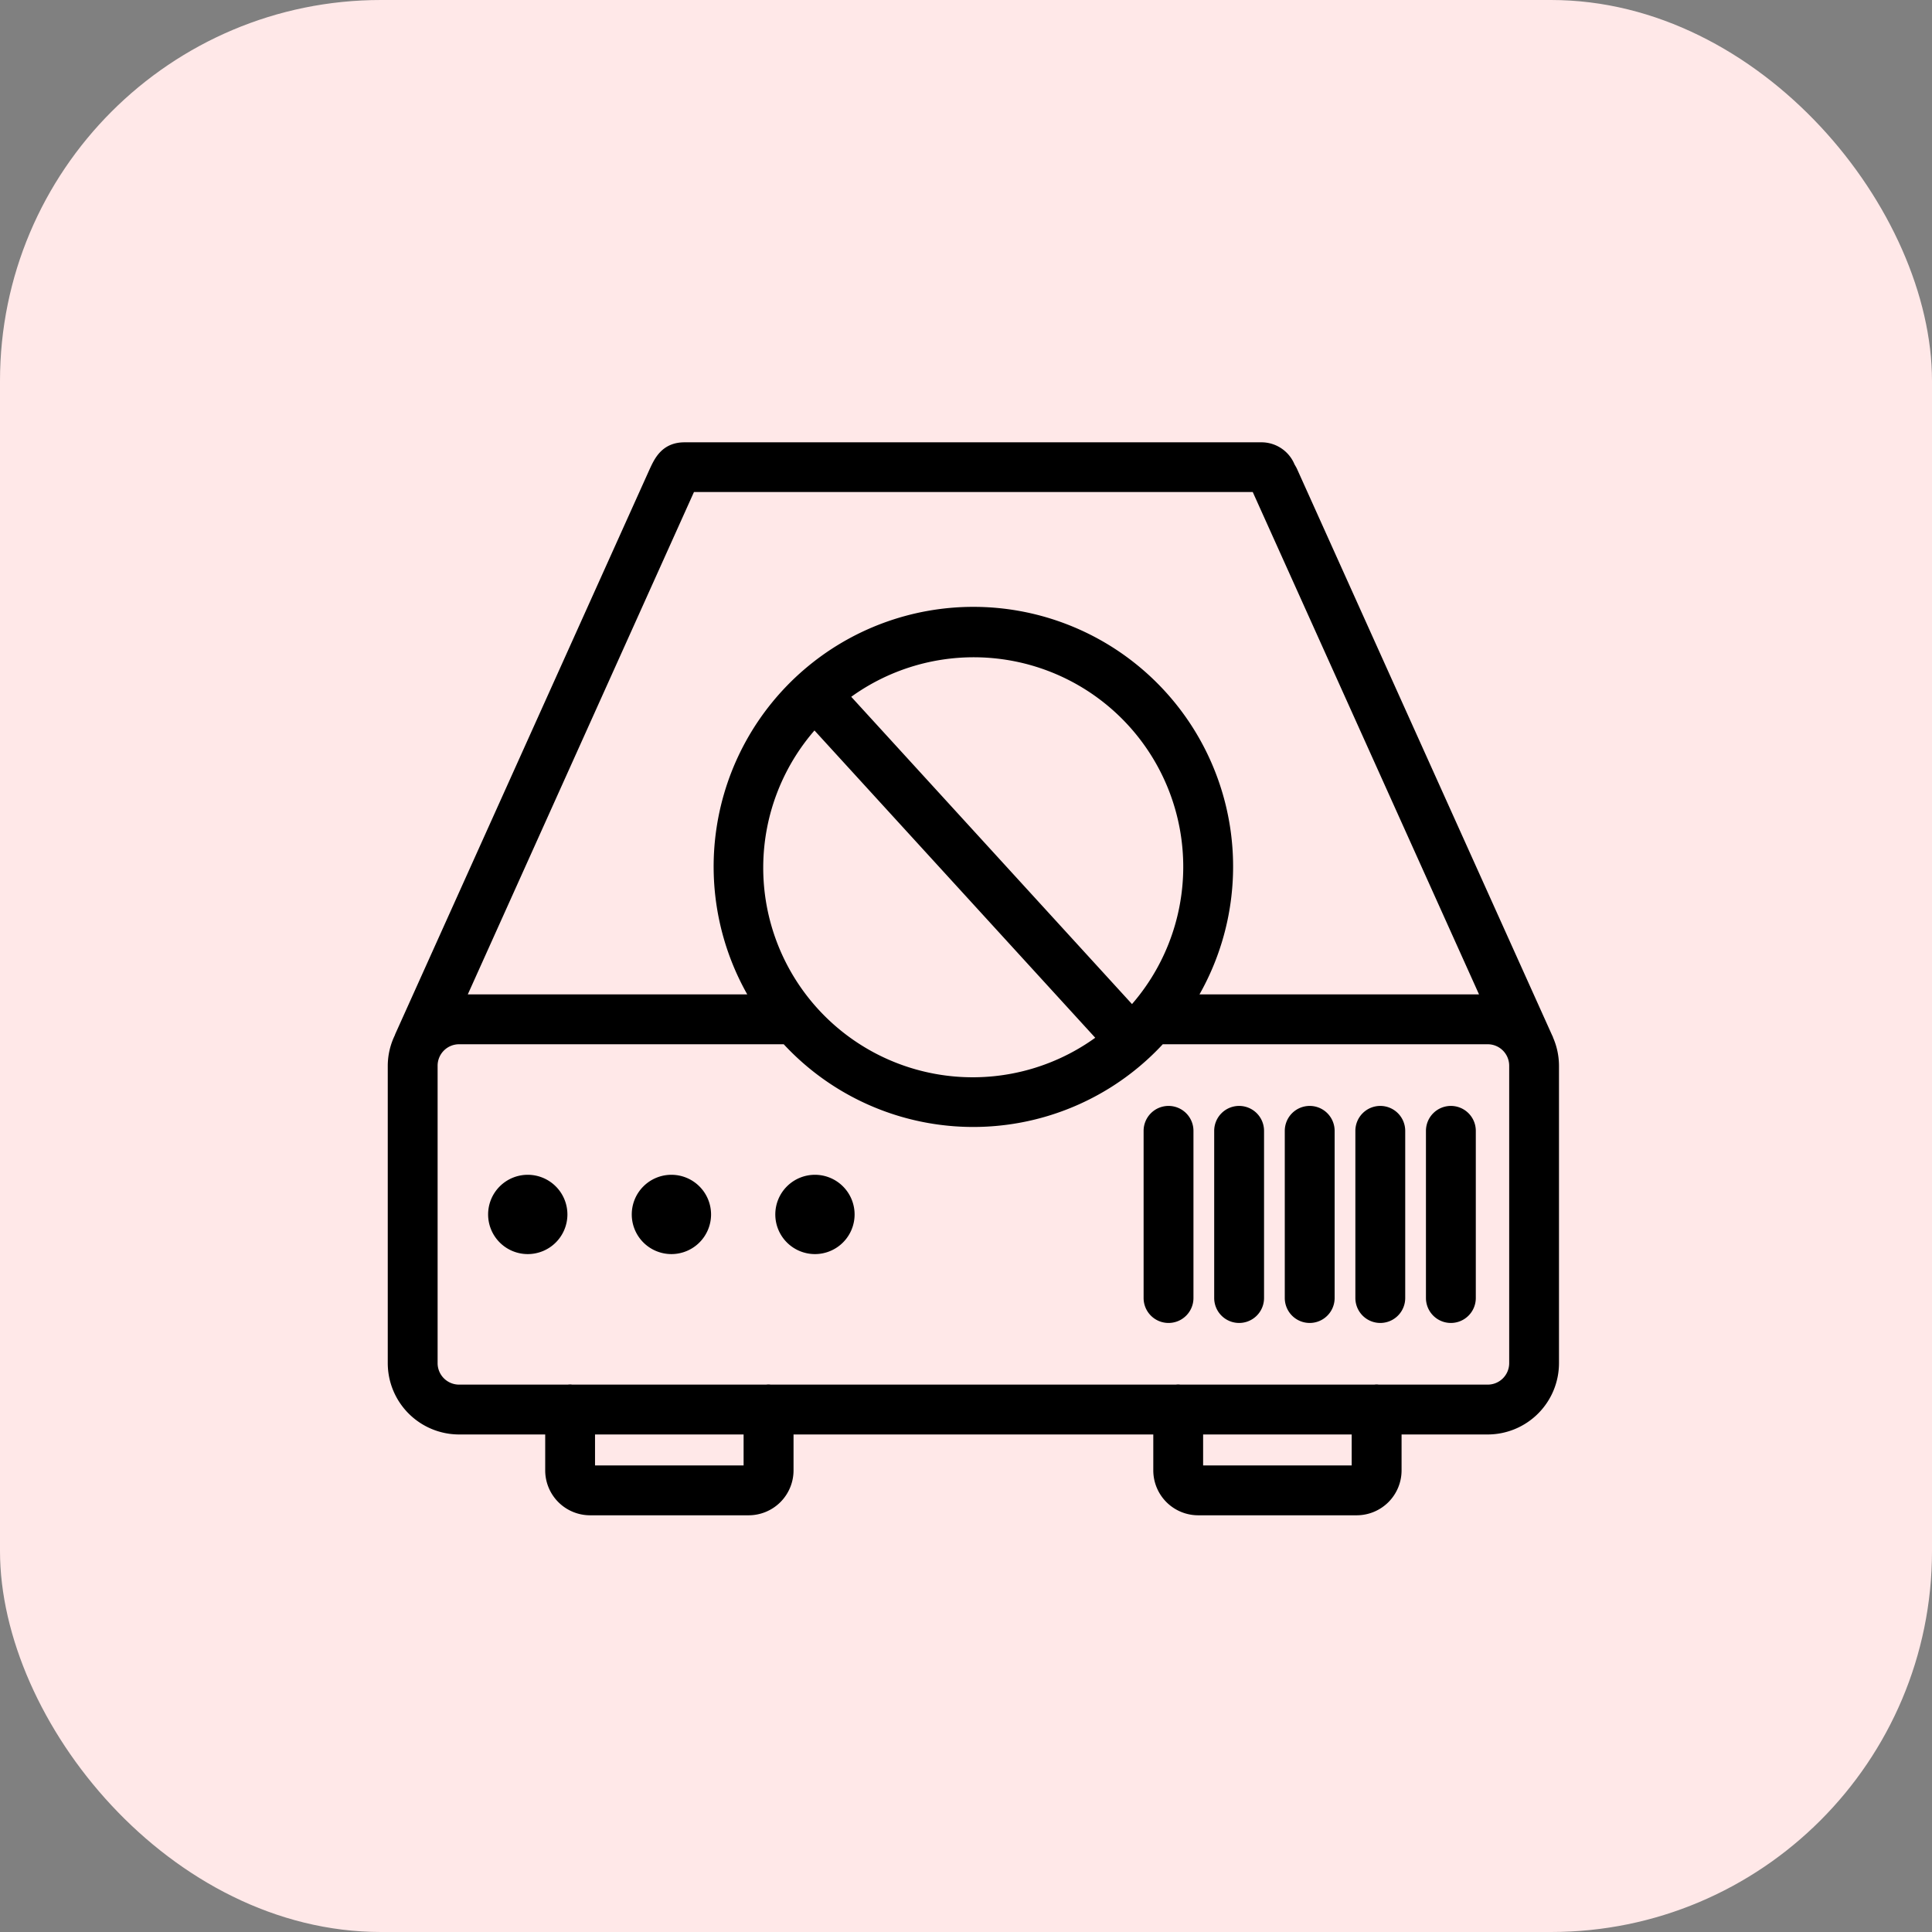
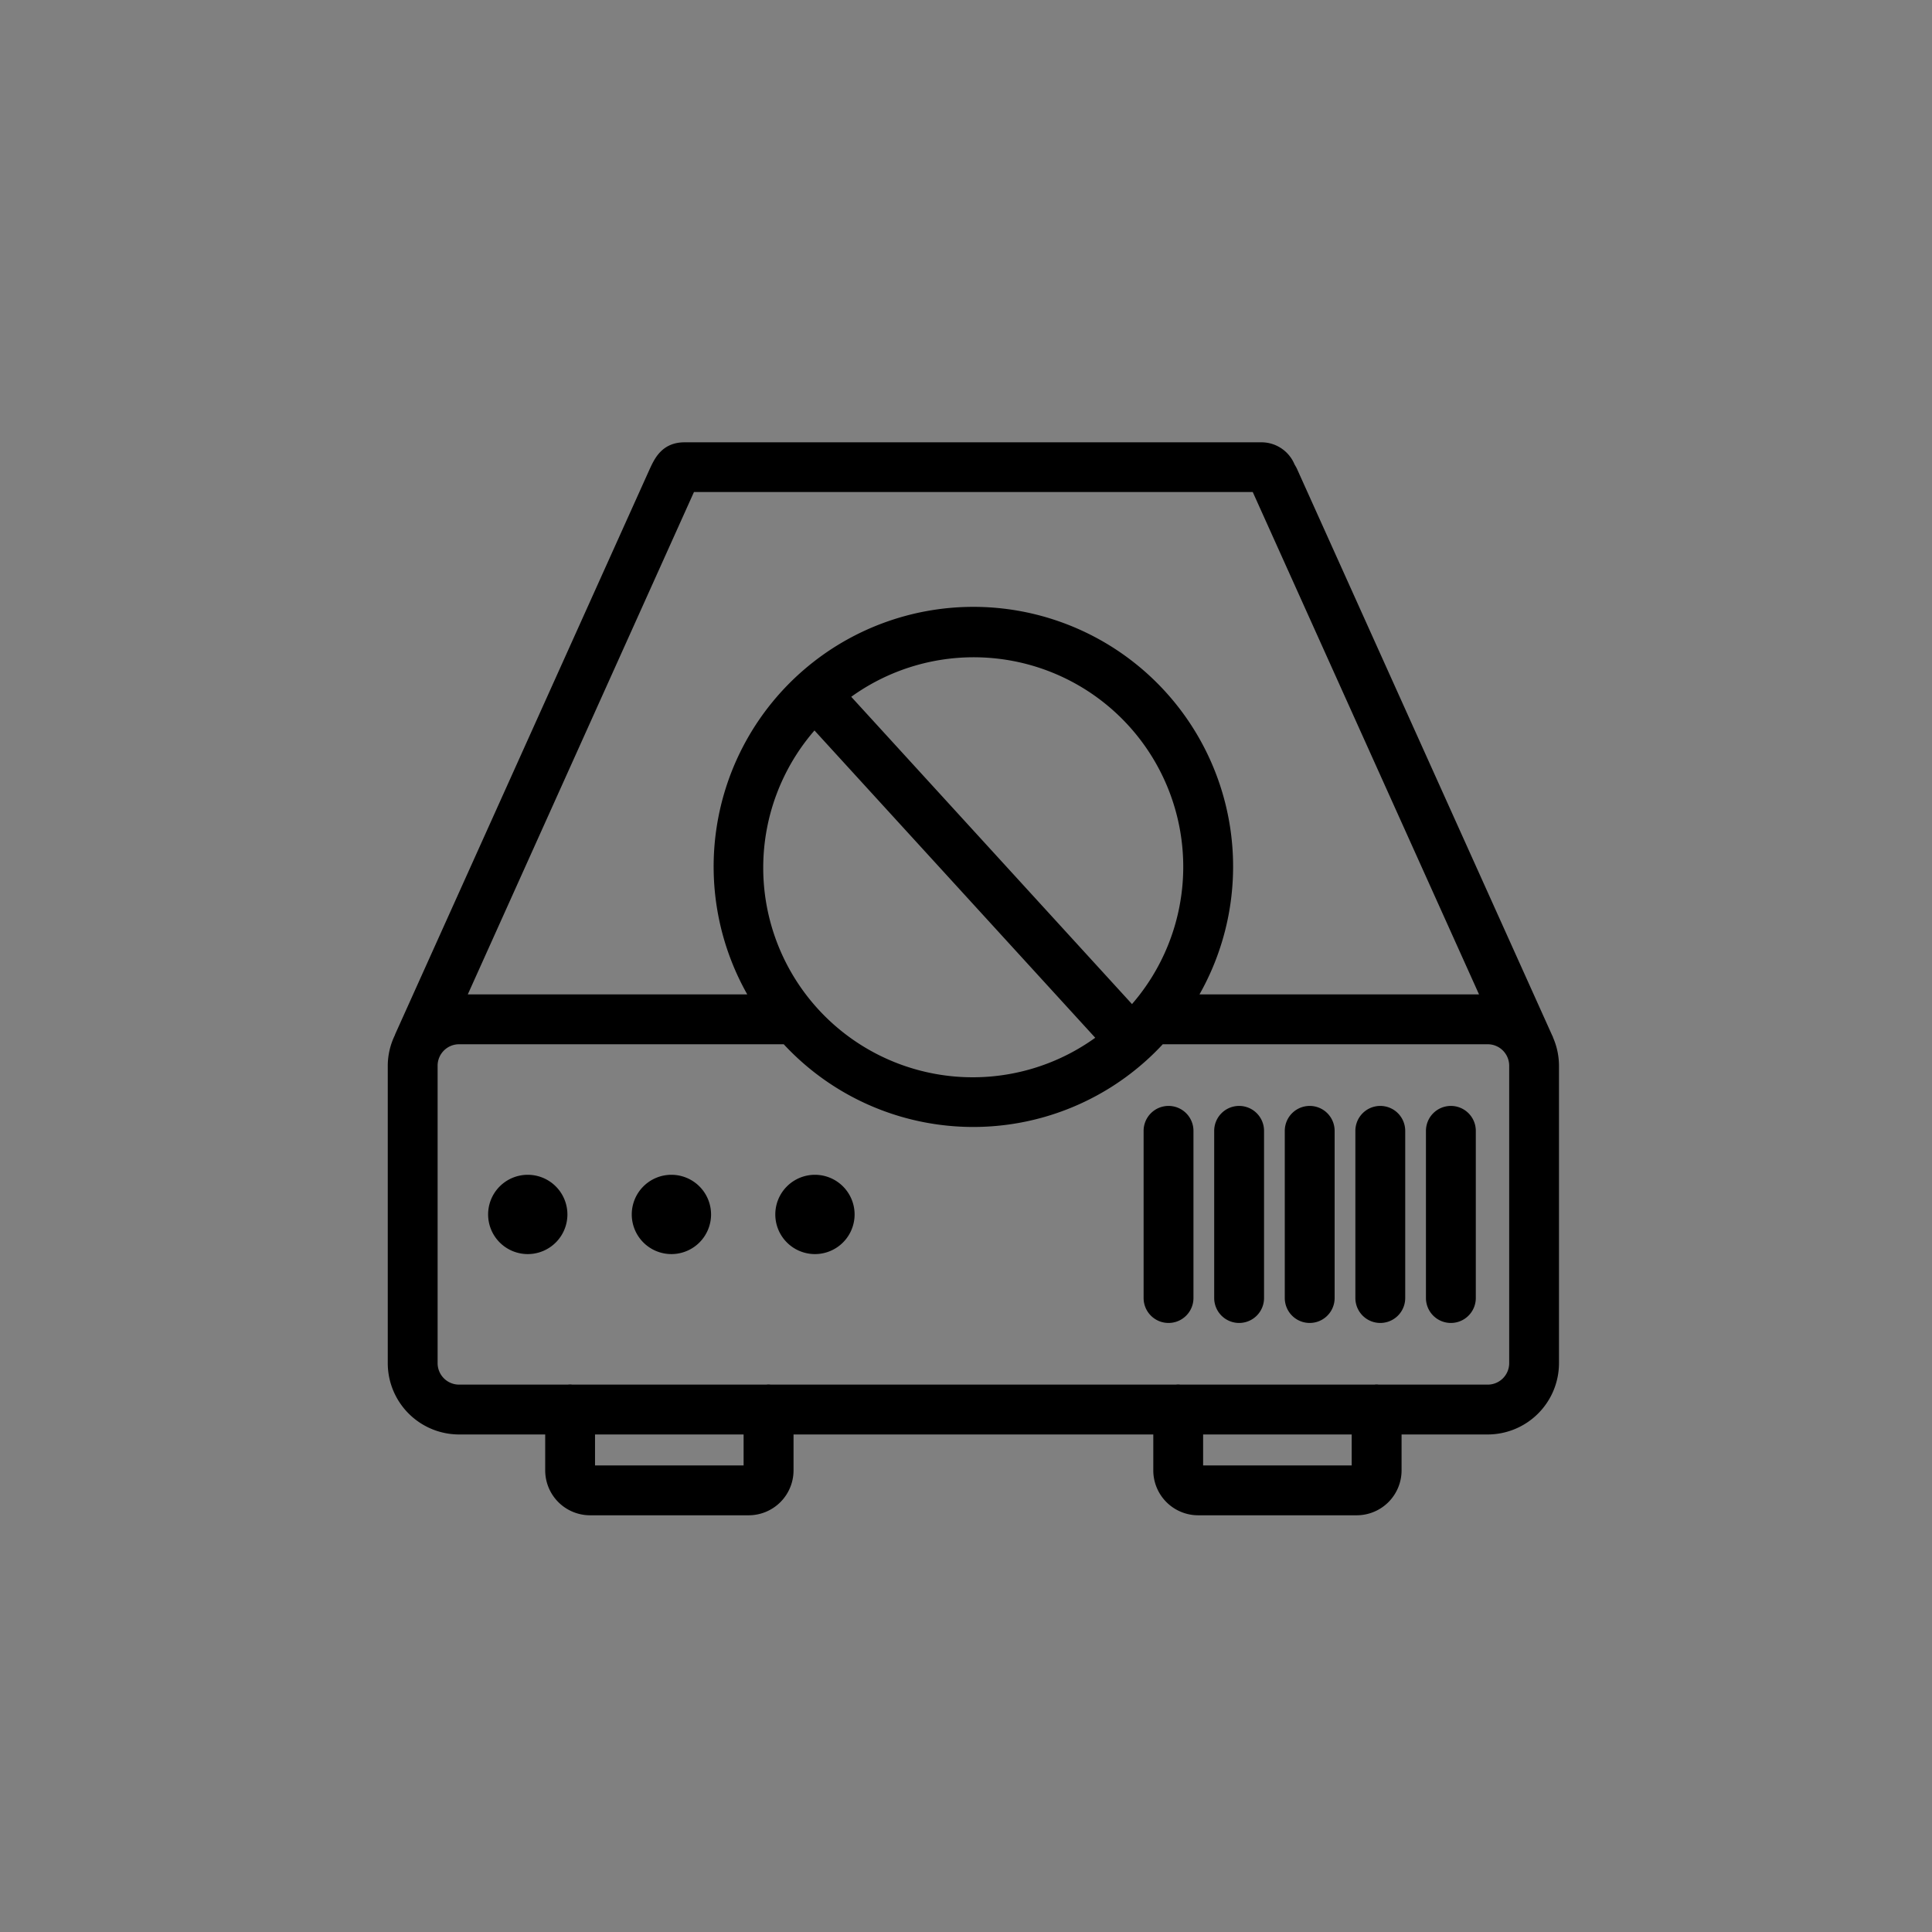
<svg xmlns="http://www.w3.org/2000/svg" width="71" height="71" viewBox="0 0 71 71">
  <rect x="0" y="0" width="71" height="71" fill="#808080" stroke="none" />
  <g transform="translate(10389 4035)">
    <g transform="translate(-11453 -6256)">
      <g transform="translate(24836 6055)">
-         <rect width="71" height="71" rx="14" transform="translate(-23772 -3834)" fill="#ffe8e8" />
-       </g>
+         </g>
    </g>
    <path d="M44.422,27.853c0-.008,0-.016-.008-.024L35.025,6.984c-.009-.02-.02-.041-.031-.06l-.058-.1a1.067,1.067,0,0,0-.962-.671H12.743c-.664,0-.878.463-1.051.836L2.345,27.743c-.007.015-.009.03-.015.045a2.338,2.338,0,0,0-.242,1.023V39.744a2.373,2.373,0,0,0,2.37,2.37H7.874V43.69a1.4,1.4,0,0,0,1.394,1.394H15.1A1.4,1.4,0,0,0,16.5,43.69V42.114H30.221V43.69a1.4,1.4,0,0,0,1.394,1.394h5.836a1.4,1.4,0,0,0,1.394-1.394V42.114H42.26a2.373,2.373,0,0,0,2.37-2.37V28.811A2.364,2.364,0,0,0,44.422,27.853ZM12.916,7.509c0-.01.009-.02.013-.029h20.85c.014.026.029.053.045.081L42.332,26.45c-.025,0-.048-.008-.073-.008H31.228a9.295,9.295,0,1,0-15.738,0H4.458c-.024,0-.046.006-.069.007ZM18.5,15.22a7.95,7.95,0,0,1,10.69,11.7Zm9.708,12.6a7.95,7.95,0,0,1-10.69-11.7ZM15.166,43.689a.063.063,0,0,1-.063.063H9.268a.063.063,0,0,1-.063-.063V42.114h5.96v1.576Zm22.346,0a.063.063,0,0,1-.063.063H31.615a.063.063,0,0,1-.063-.063V42.114h5.96ZM43.3,39.744a1.039,1.039,0,0,1-1.038,1.038H38.247c-.023,0-.046-.007-.069-.007a.593.593,0,0,0-.069.007H30.955c-.023,0-.046-.007-.069-.007a.593.593,0,0,0-.069.007H15.9c-.023,0-.046-.007-.069-.007a.593.593,0,0,0-.069.007H8.609c-.023,0-.046-.007-.069-.007a.593.593,0,0,0-.069.007H4.458A1.039,1.039,0,0,1,3.42,39.744V28.811a1.039,1.039,0,0,1,1.038-1.037H16.5a9.249,9.249,0,0,0,13.709,0H42.259A1.039,1.039,0,0,1,43.3,28.811V39.744ZM6.983,33.071A1.207,1.207,0,1,0,8.19,34.278,1.208,1.208,0,0,0,6.983,33.071Zm0,1.332a.125.125,0,1,1,.126-.125A.125.125,0,0,1,6.983,34.4Zm5.28-1.332a1.207,1.207,0,1,0,1.206,1.207A1.208,1.208,0,0,0,12.263,33.071Zm-.126,1.207a.125.125,0,1,1,.25,0C12.388,34.418,12.138,34.417,12.138,34.278Zm5.4-1.207a1.207,1.207,0,1,0,1.207,1.207A1.208,1.208,0,0,0,17.542,33.071Zm-.125,1.207a.124.124,0,0,1,.125-.125.125.125,0,0,1,.126.125C17.668,34.416,17.417,34.418,17.417,34.278ZM30.531,30.54a.666.666,0,0,0-.666.666V37.35a.666.666,0,1,0,1.332,0V31.206A.666.666,0,0,0,30.531,30.54Zm2.594,0a.666.666,0,0,0-.666.666V37.35a.666.666,0,1,0,1.332,0V31.206A.666.666,0,0,0,33.125,30.54Zm2.594,0a.666.666,0,0,0-.666.666V37.35a.666.666,0,1,0,1.332,0V31.206A.666.666,0,0,0,35.72,30.54Zm2.594,0a.666.666,0,0,0-.666.666V37.35a.666.666,0,1,0,1.332,0V31.206A.666.666,0,0,0,38.313,30.54Zm2.594,0a.666.666,0,0,0-.666.666V37.35a.666.666,0,0,0,1.332,0V31.206A.666.666,0,0,0,40.907,30.54Z" transform="translate(-10376.588 -4024.648)" stroke="#000" stroke-width="0.5" />
  </g>
</svg>